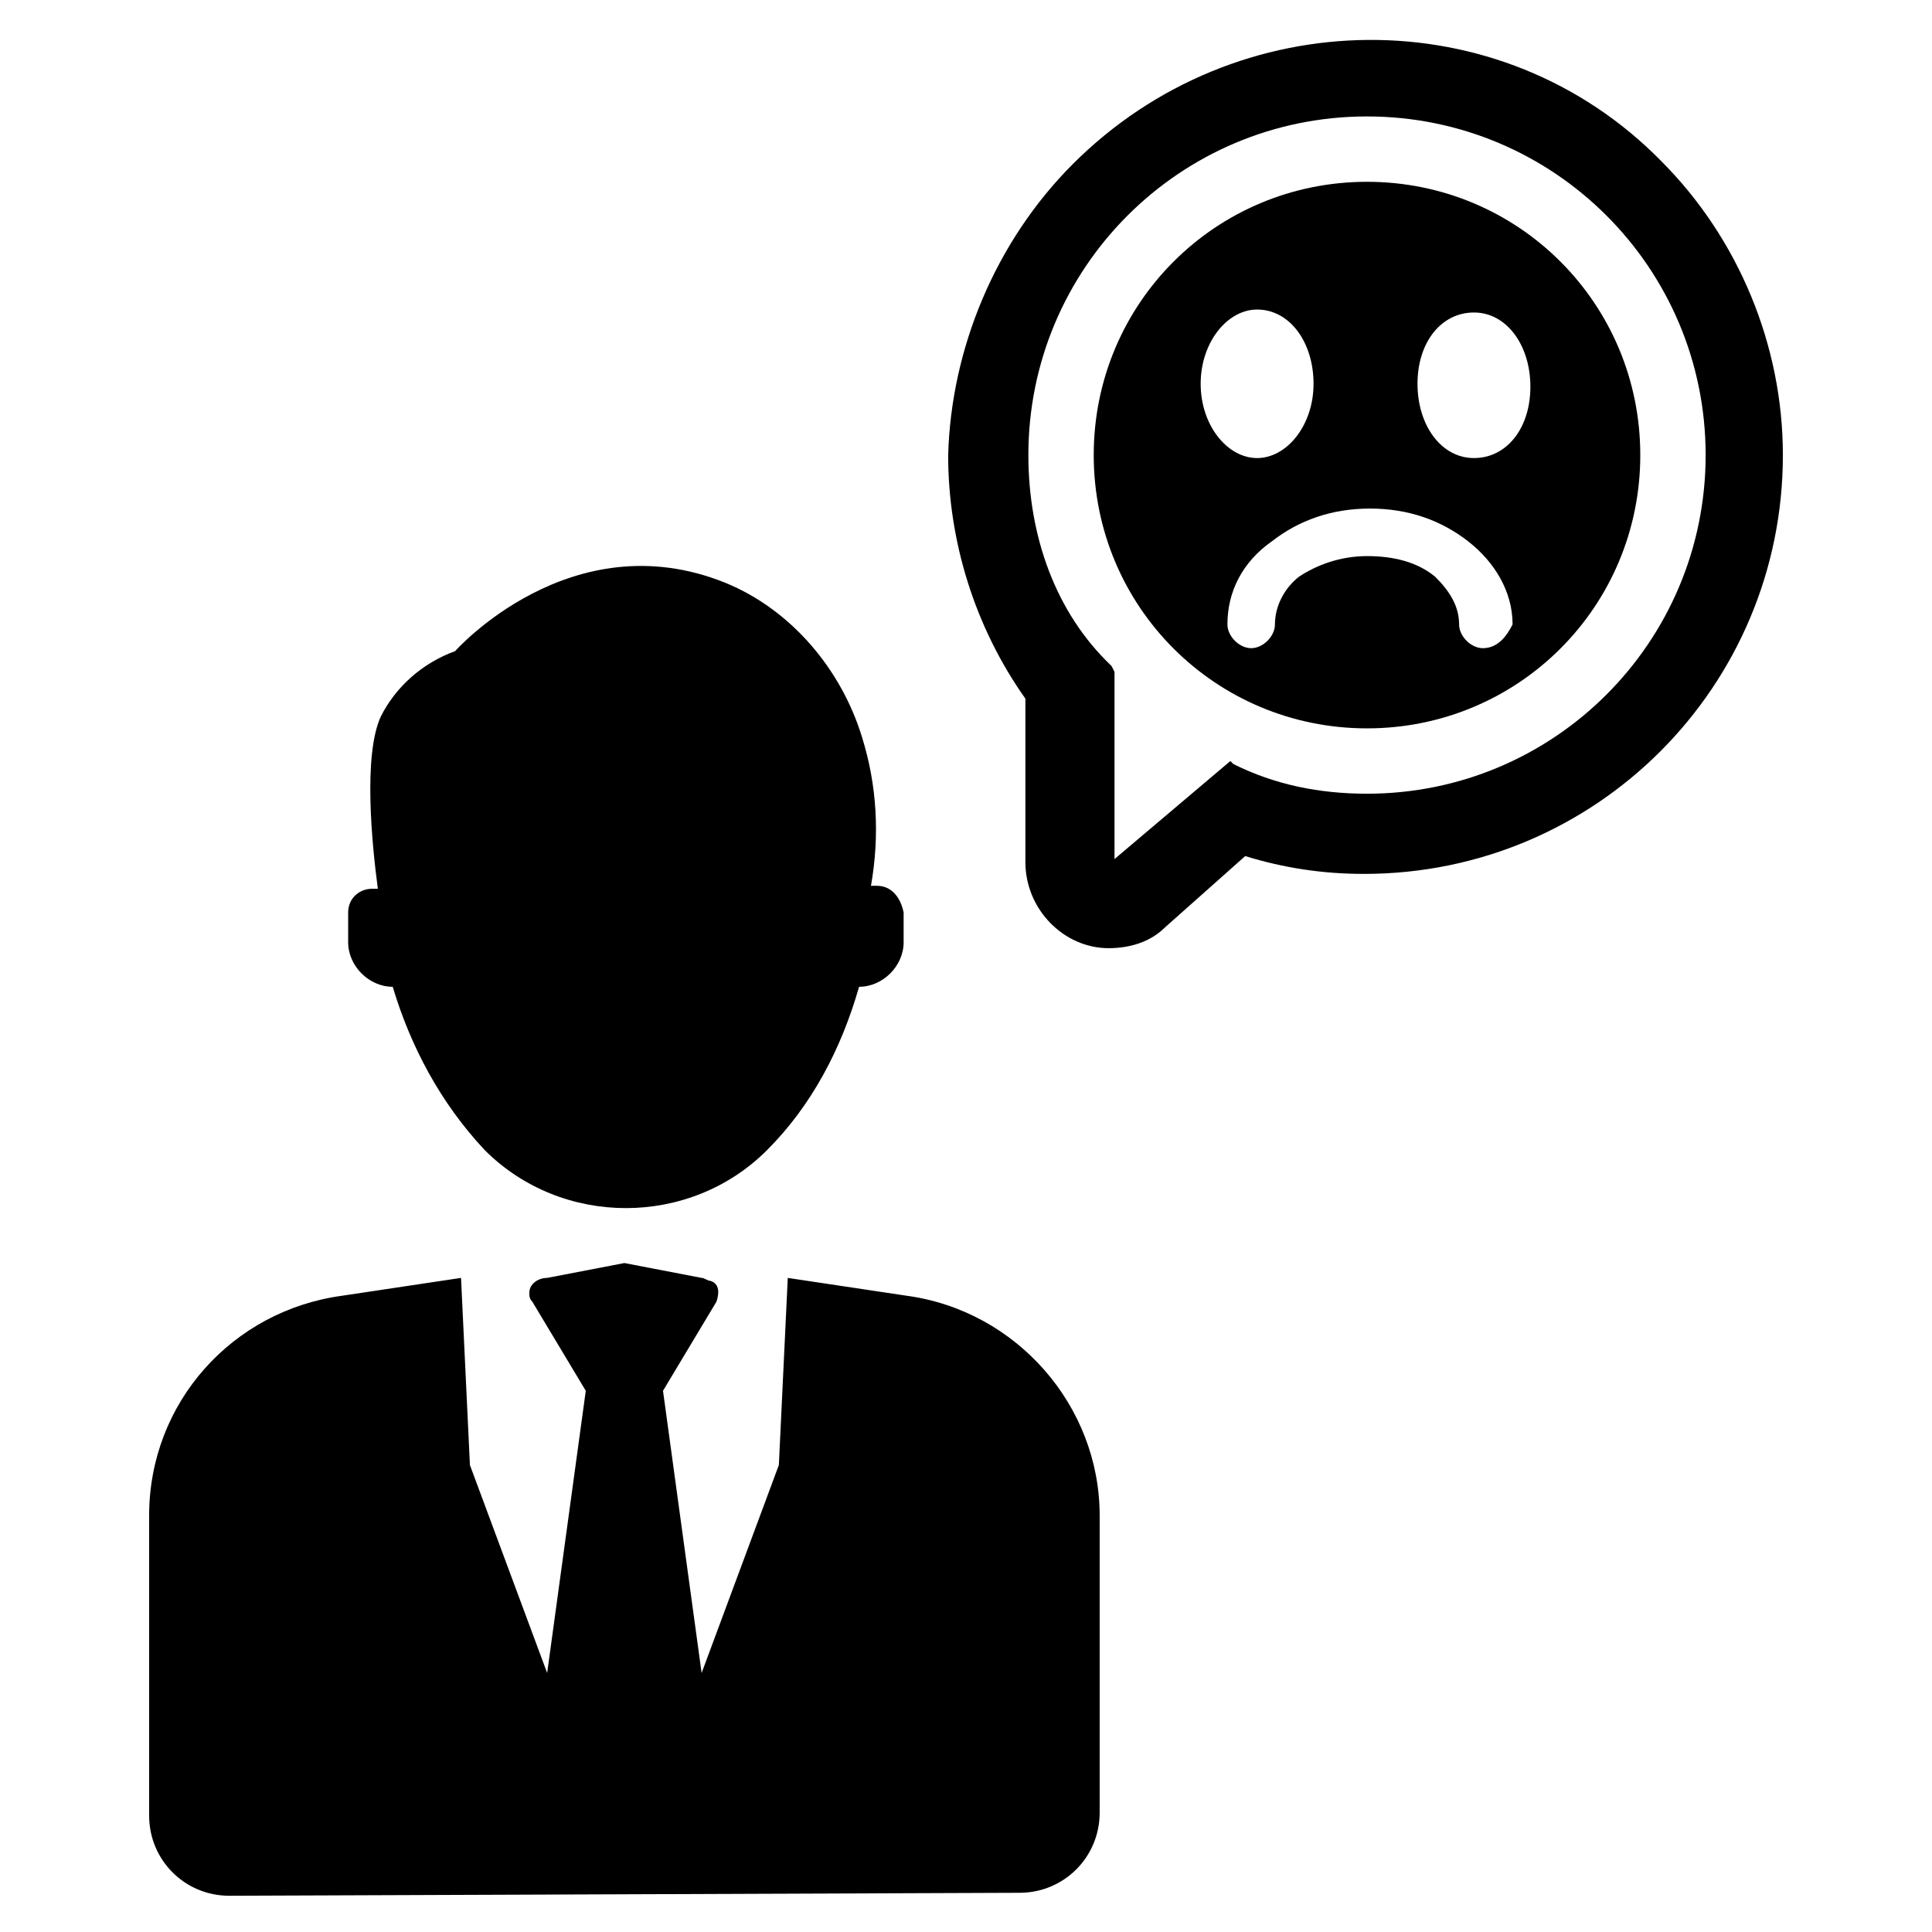
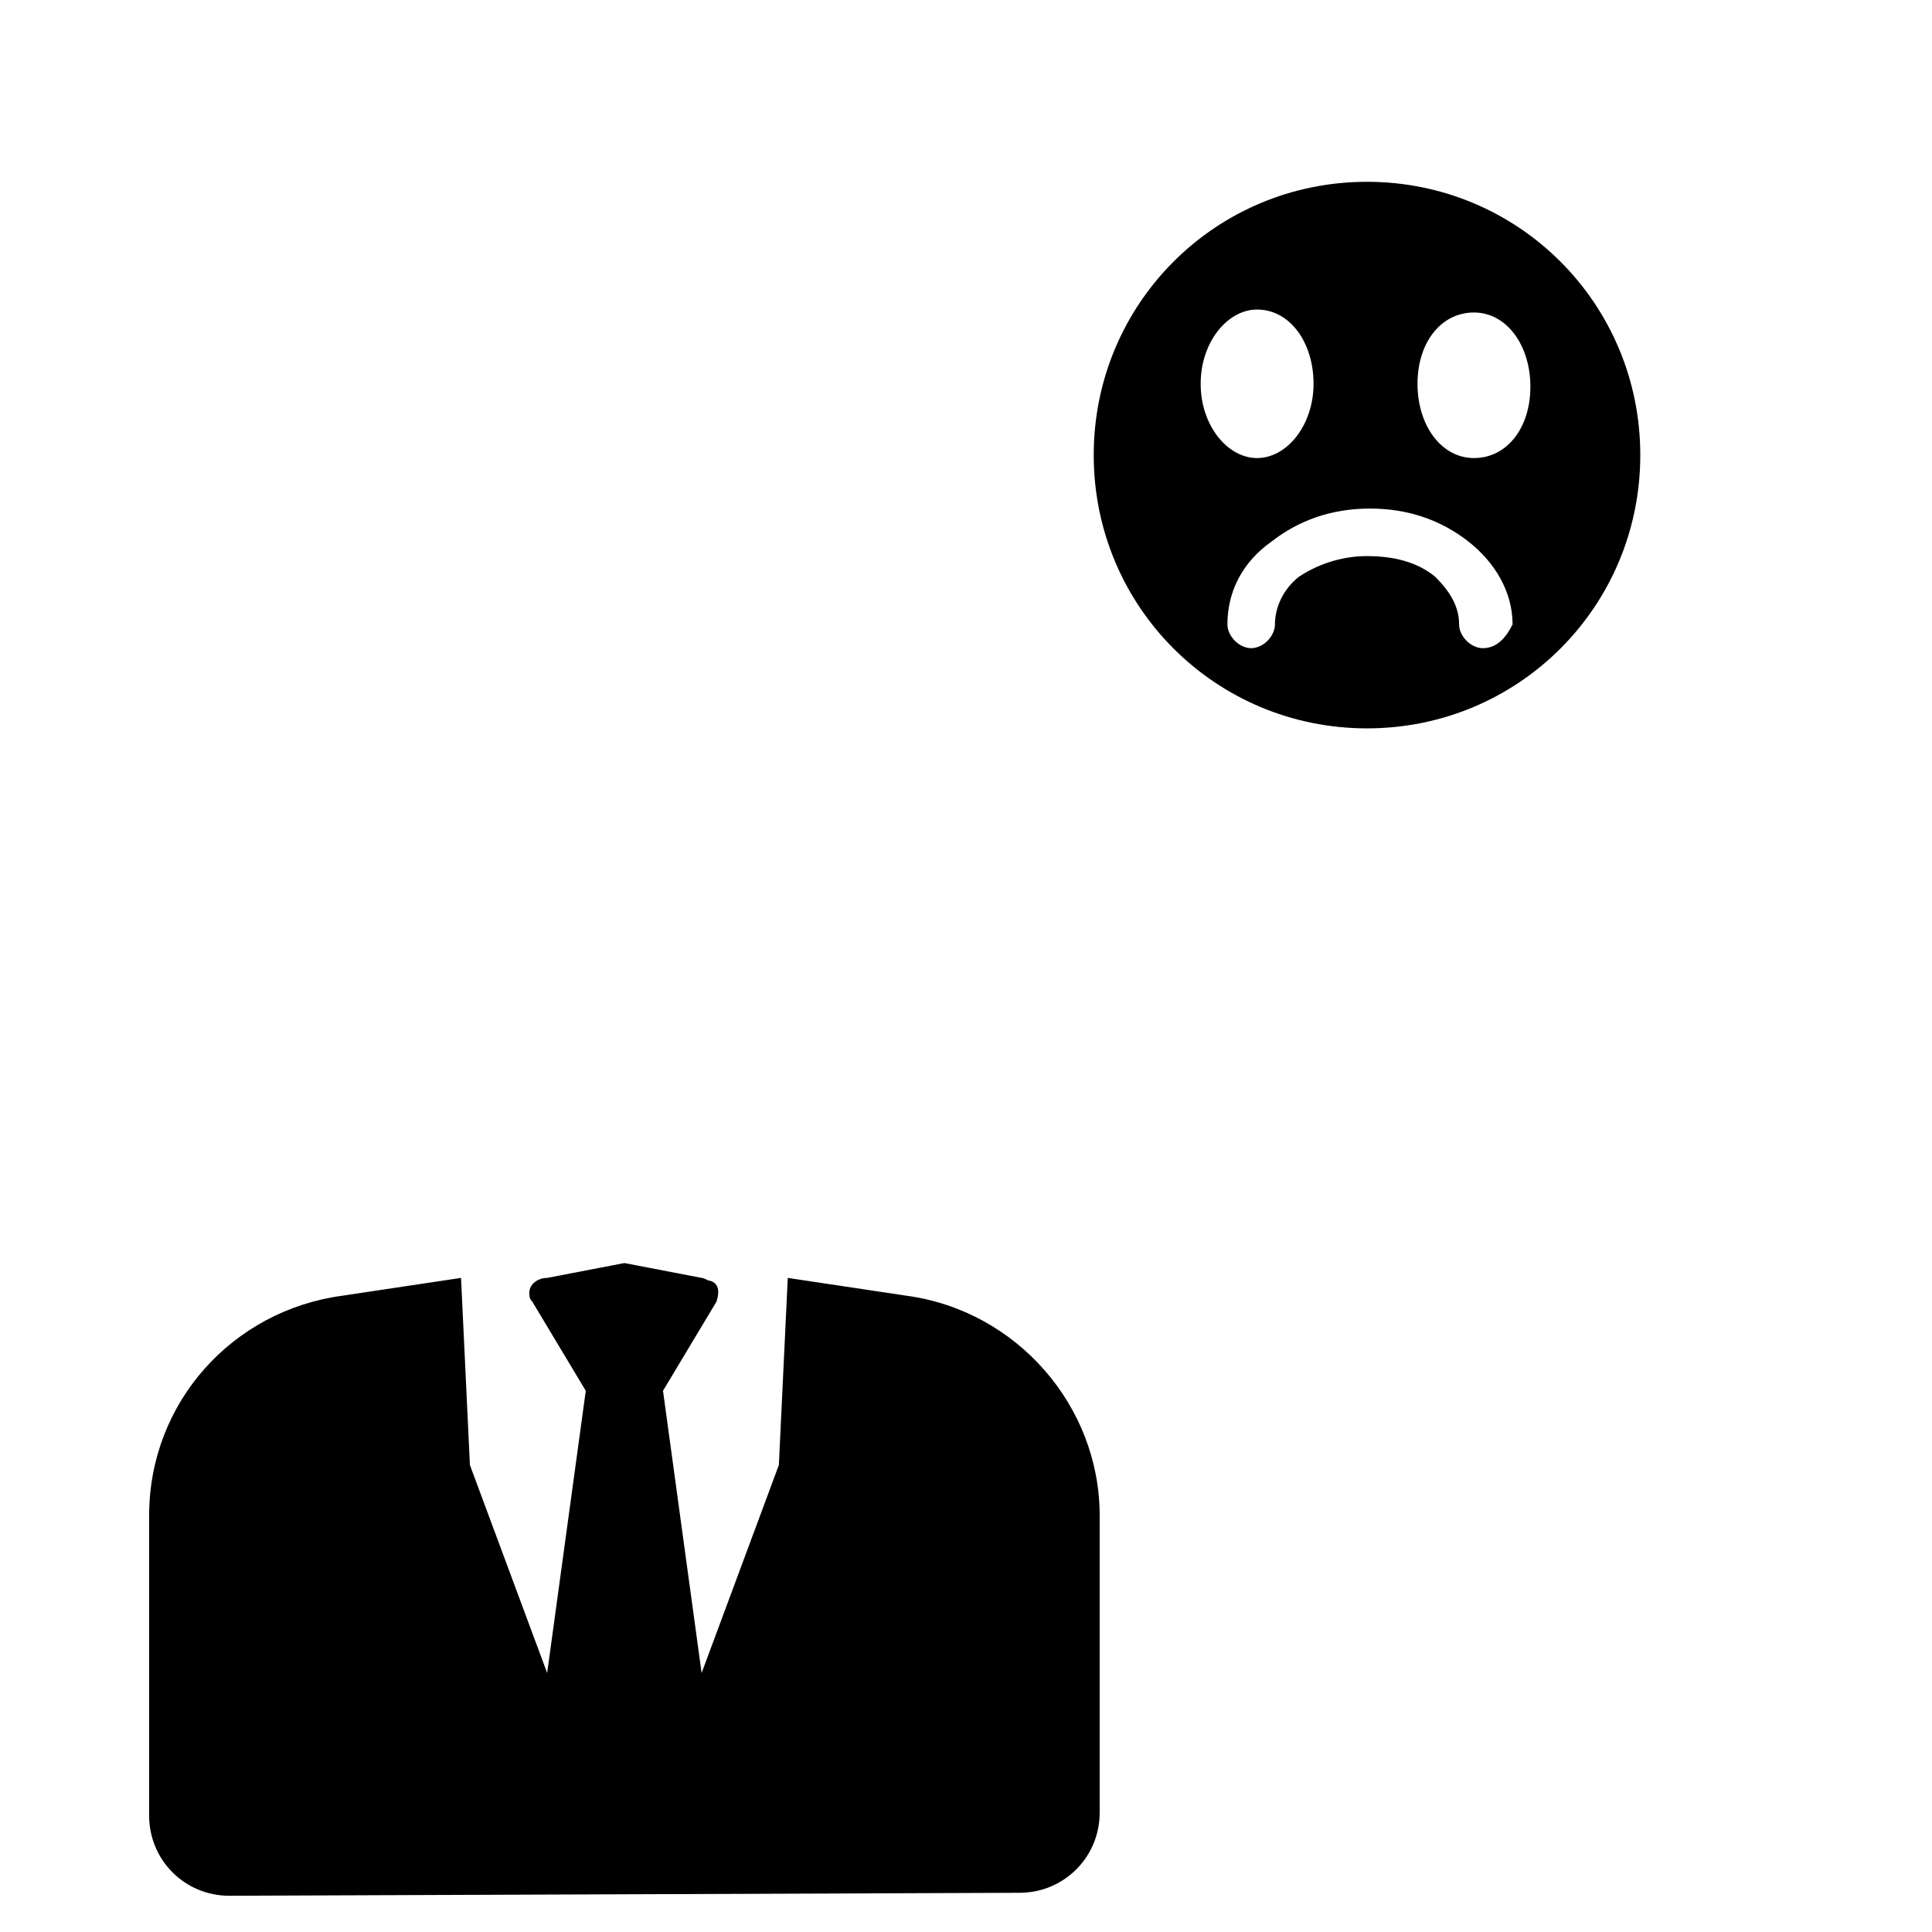
<svg xmlns="http://www.w3.org/2000/svg" fill="#000000" width="800px" height="800px" version="1.1" viewBox="144 144 512 512">
  <g>
    <path d="m414.17 645.61c11.809 0 21.254-9.445 21.254-21.254v-78.719c0-29.125-22.043-54.316-51.168-58.254l-31.488-4.723-2.363 49.594-20.469 55.105-10.234-74.785 14.168-23.617c0.789-2.363 0.789-4.723-1.574-5.512-0.789 0-1.574-0.789-2.363-0.789l-20.461-3.934-20.469 3.938c-2.363 0-4.723 1.574-4.723 3.938 0 0.789 0 1.574 0.789 2.363l14.168 23.617-10.234 74.785-20.469-55.105-2.356-49.598-31.488 4.723c-29.125 3.938-51.168 28.34-51.168 58.254v79.508c0 11.809 9.445 21.254 21.254 21.254z" />
-     <path d="m383.47 385.83v7.871c0 6.297-5.512 11.809-11.809 11.809-4.723 16.531-12.594 31.488-24.402 43.297-20.469 20.469-54.316 20.469-74.785 0-11.809-12.594-19.68-27.551-24.402-43.297-6.297 0-11.809-5.512-11.809-11.809v-7.871c0-3.938 3.148-6.297 6.297-6.297h1.574c-1.574-11.809-3.938-35.426 0.789-45.656 3.938-7.871 11.02-14.168 19.68-17.32 0 0 30.699-34.637 71.637-18.105 17.32 7.086 30.699 22.828 36.211 40.934 3.938 12.594 4.723 25.977 2.363 39.359h1.57c3.938 0 6.297 3.152 7.086 7.086v0z" />
-     <path d="m395.27 264.6c0 22.828 7.086 45.656 20.469 64.551v43.297c0 12.594 10.234 22.828 22.043 22.828 5.512 0 11.02-1.574 14.957-5.512l21.254-18.895c10.234 3.148 20.469 4.723 31.488 4.723 61.402 0 111-49.594 111-111 0-29.125-11.809-57.465-32.273-77.934-42.512-43.293-112.57-42.508-155.87 0.789-20.465 20.469-32.273 48.809-33.062 77.148zm21.258 0c0-49.594 40.148-89.742 89.742-89.742s89.742 40.148 89.742 89.742-40.148 89.742-89.742 89.742c-12.594 0-24.402-2.363-35.426-7.871l-0.789-0.789-30.699 25.977v-49.594l-0.789-1.574c-14.957-14.172-22.039-34.637-22.039-55.891z" />
    <path d="m506.27 192.18c-40.148 0-72.422 32.273-72.422 72.422 0 40.148 32.273 72.422 72.422 72.422 40.148 0 72.422-32.273 72.422-72.422 0.004-40.145-32.273-72.422-72.422-72.422zm-44.082 53.531c0-11.02 7.086-19.68 14.957-19.68 8.66 0 14.957 8.66 14.957 19.68s-7.086 19.68-14.957 19.68c-7.871 0-14.957-8.66-14.957-19.68zm74.785 70.062c-3.148 0-6.297-3.148-6.297-6.297 0-4.723-2.363-8.66-6.297-12.594-4.723-3.938-11.02-5.512-18.105-5.512-7.086 0-13.383 2.363-18.105 5.512-3.938 3.148-6.297 7.871-6.297 12.594 0 3.148-3.148 6.297-6.297 6.297-3.148 0-6.297-3.148-6.297-6.297 0-8.66 3.938-16.531 11.809-22.043 7.086-5.512 15.742-8.66 25.977-8.66s18.895 3.148 25.977 8.66c7.086 5.512 11.809 13.383 11.809 22.043-1.578 3.144-3.941 6.297-7.875 6.297zm-2.363-50.383c-8.66 0-14.957-8.66-14.957-19.68s6.297-18.895 14.957-18.895 14.957 8.66 14.957 19.68c0 11.023-6.297 18.895-14.957 18.895z" />
  </g>
</svg>